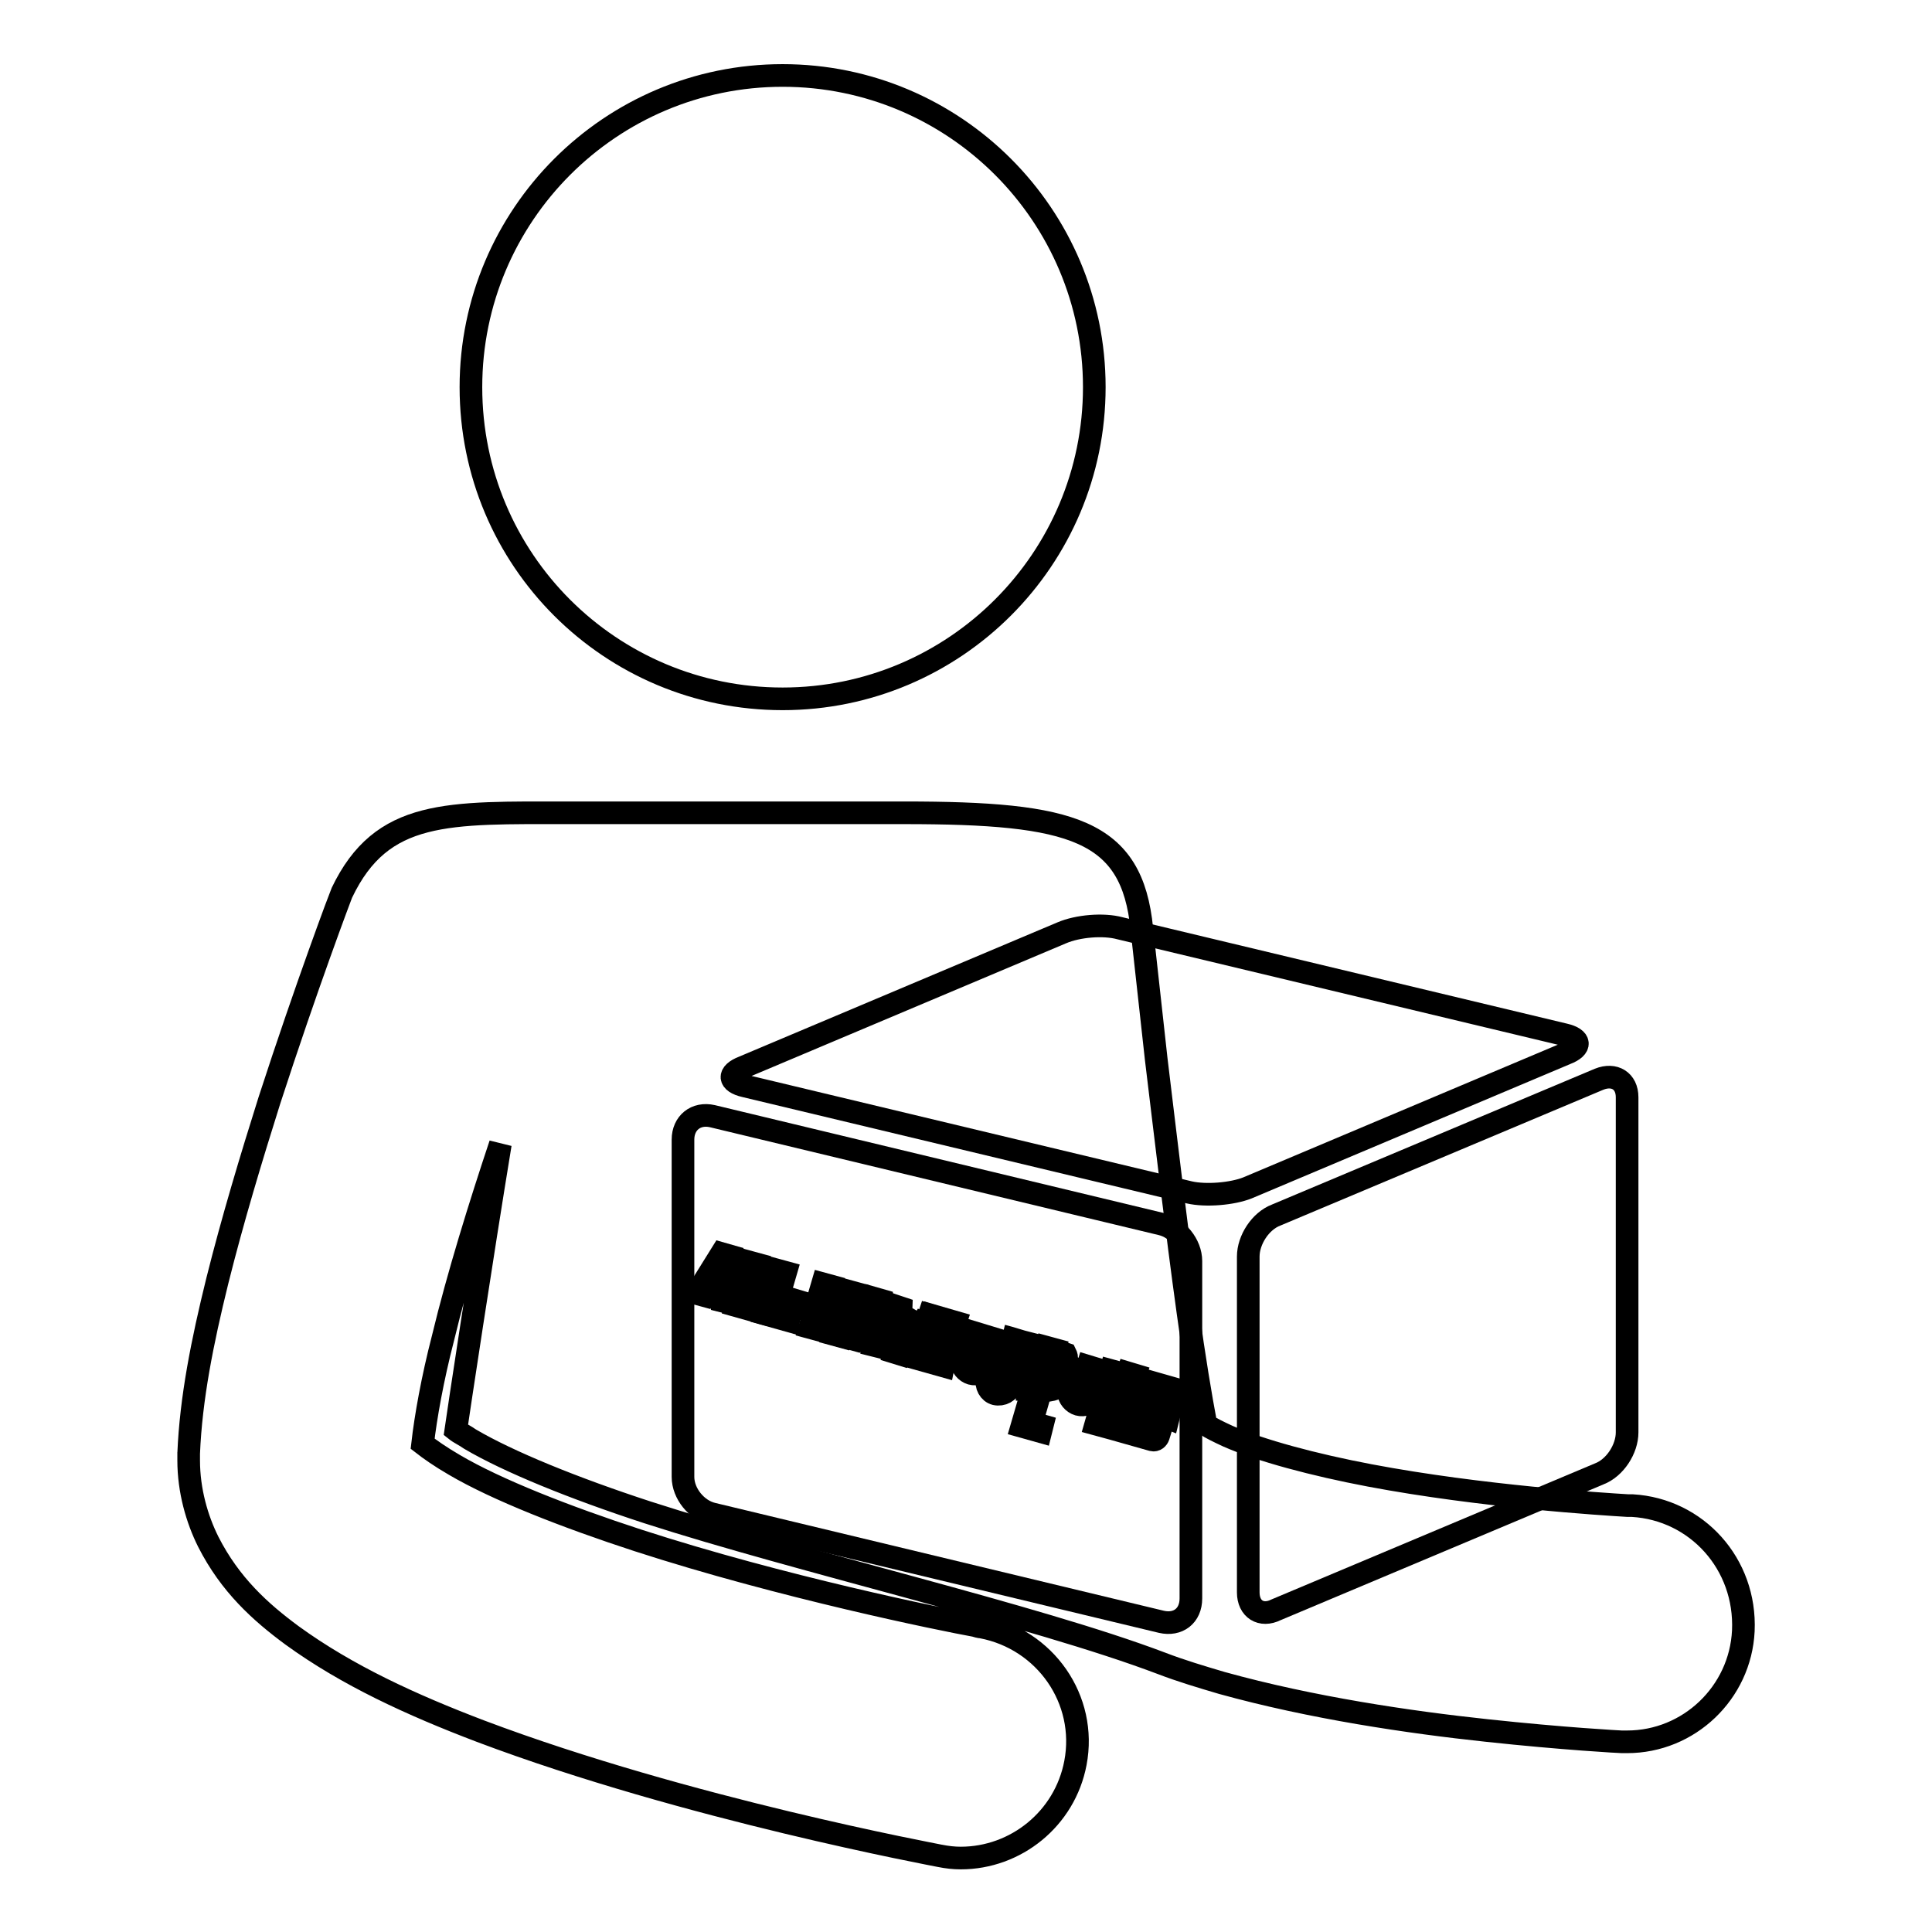
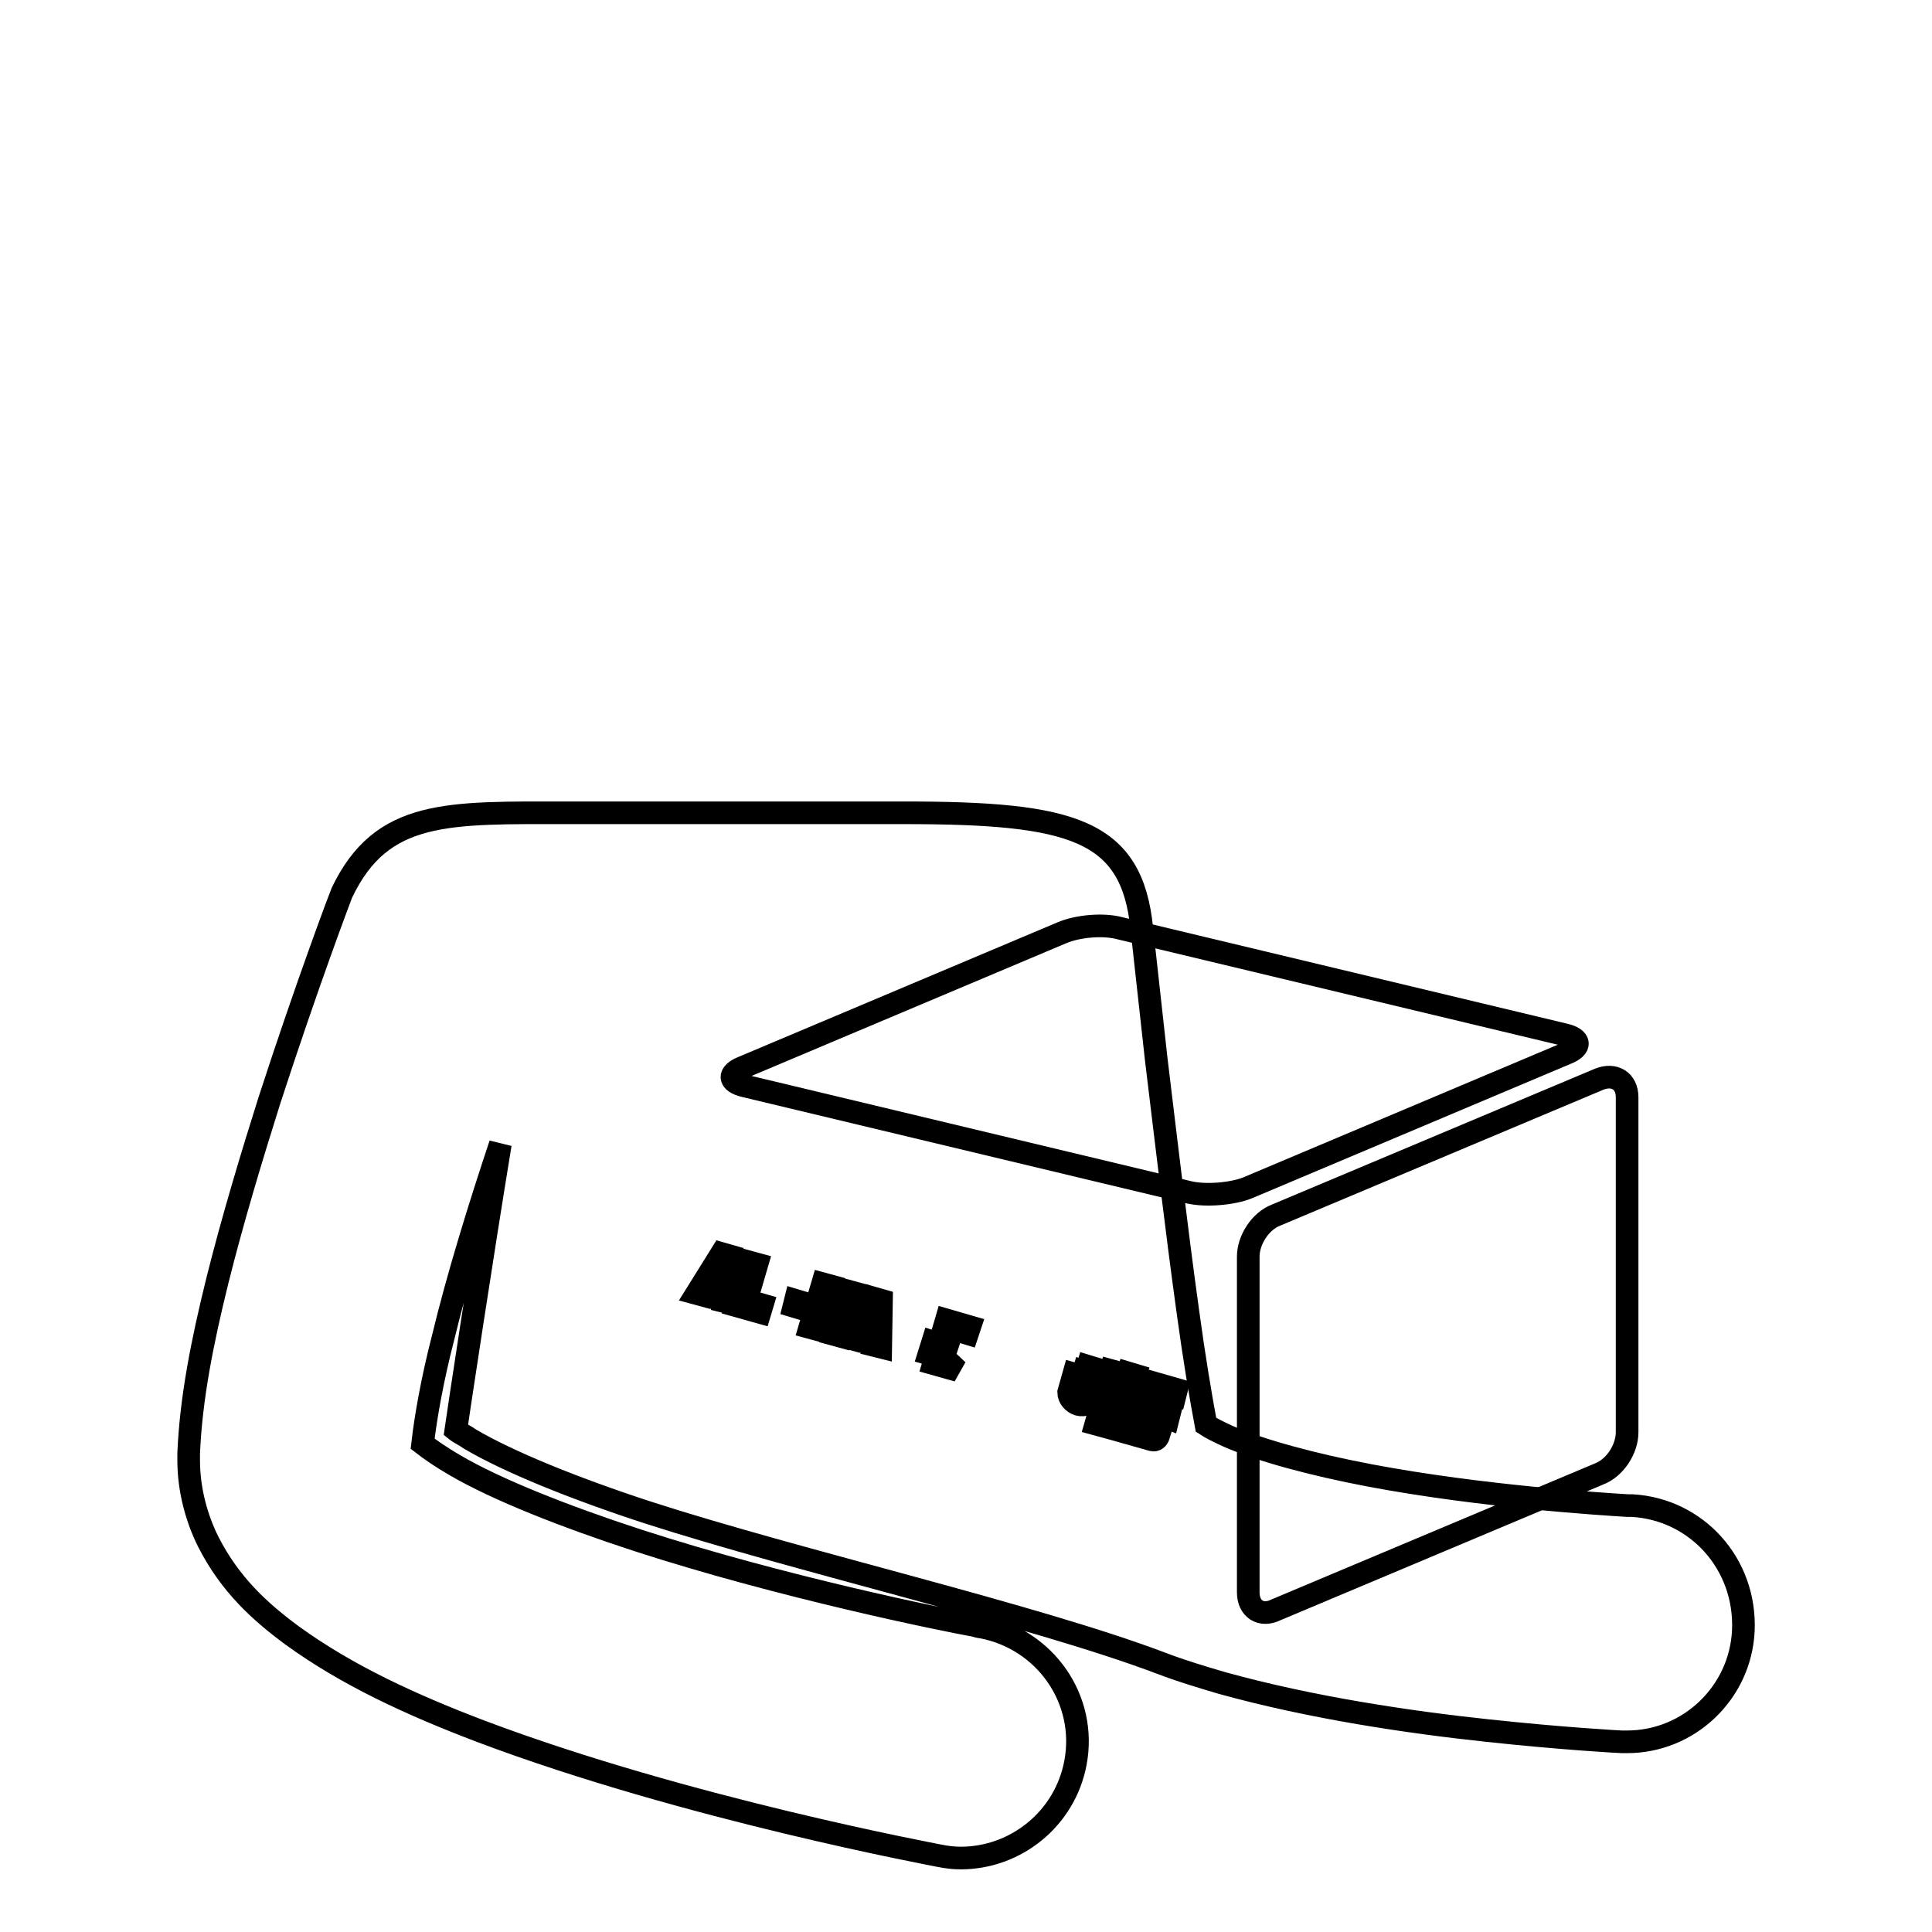
<svg xmlns="http://www.w3.org/2000/svg" version="1.1" x="0px" y="0px" viewBox="0 0 256 256" enable-background="new 0 0 256 256" xml:space="preserve">
  <g>
    <g>
-       <path stroke-width="3" fill-opacity="0" stroke="#000000" d="M145,51.3c0,22.8-18.5,41.3-41.3,41.3S62.4,74.2,62.4,51.3c0-22.8,18.5-41.3,41.3-41.3S145,28.5,145,51.3z" />
      <path stroke-width="3" fill-opacity="0" stroke="#000000" d="M216.3,199.5c0,0-0.2,0-0.6,0c-3.3-0.2-19.4-1.2-34.2-4c-7.4-1.4-14.5-3.3-18.8-5.2c-1.3-0.6-2.3-1.1-2.9-1.5c-0.7-3.7-1.6-9.1-2.4-15c-1.5-10.8-3-23.6-4.2-33.5c-1.1-10-1.9-17.2-1.9-17.2c-1.3-13.2-9.2-15.4-31.5-15.4H75.5c-16.2,0-24.9-0.5-30.2,10.6c-0.1,0.2-4.7,12.4-9.6,27.5c-2.4,7.6-4.9,15.9-6.9,23.9c-2,8.1-3.5,15.6-3.8,22.9v-0.2v0.1c0,0.2,0,0.6,0,1c0,4,1.1,7.8,2.6,10.8c2.9,5.7,6.9,9.3,11.1,12.4c7.3,5.3,15.8,9.2,25,12.7c27.3,10.3,60.4,16.4,60.8,16.5c1,0.2,1.9,0.3,2.8,0.3c7.3,0,13.8-5.2,15.2-12.6c1.6-8.4-4-16.4-12.4-18c0,0-0.3,0-0.9-0.2c-4.4-0.8-25.6-5.1-44.7-11.3c-9.5-3.1-18.7-6.7-24.3-10c-1.9-1.1-3.3-2.1-4.2-2.8c0.4-3.5,1.3-8.6,2.7-14c2-8.3,4.9-17.6,7.6-25.7c-2.5,15.2-5.6,35.8-5.9,37.9c0.5,0.4,1.2,0.7,1.9,1.2c5.1,3,13.7,6.5,23.5,9.7c20.1,6.5,51.2,13.6,68.1,20c2.6,1,5.3,1.8,8,2.6c11.9,3.3,24.8,5.2,35.1,6.3c10.2,1.1,17.7,1.5,17.9,1.5c0.2,0,0.5,0,0.7,0c8.2,0,15-6.5,15.4-14.7C231.4,207.2,224.8,200,216.3,199.5z" />
      <path stroke-width="3" fill-opacity="0" stroke="#000000" d="M165.4,211v-44.5c0-2.2,1.6-4.7,3.7-5.5l42.8-18c2-0.8,3.7,0.2,3.7,2.4v44.4c0,2.2-1.6,4.7-3.7,5.5l-42.8,18C167.1,214.3,165.4,213.2,165.4,211z" />
-       <path stroke-width="3" fill-opacity="0" stroke="#000000" d="M153.9,214.9l-59.5-14.3c-2.1-0.5-3.9-2.7-3.9-4.9V151c0-2.2,1.7-3.6,3.9-3.1l59.5,14.3c2.1,0.5,3.9,2.7,3.9,4.9v44.7C157.8,214.1,156.1,215.4,153.9,214.9z" />
      <path stroke-width="3" fill-opacity="0" stroke="#000000" d="M157.6,158l-58.9-14.1c-2.2-0.5-2.3-1.7-0.2-2.5l42.2-17.8c2.1-0.9,5.5-1.2,7.7-0.6l58.9,14.1c2.2,0.5,2.3,1.7,0.2,2.5l-42.2,17.8C163.3,158.2,159.8,158.5,157.6,158z" />
      <path stroke-width="3" fill-opacity="0" stroke="#000000" d="M142.7,180.6l3.3,1l-0.2,0.8l-2.2-0.7l-0.9,3c0,0,0.2,0.4,0.5,0.5c0.2,0.1,0.5,0,0.7-0.1l0.7-2.6l1.1,0.3l-0.8,2.6c-0.4,0.6-1.3,0.9-2,0.7c-0.7-0.2-1.3-0.9-1.3-1.6L142.7,180.6 M147.2,181.6l1.1,0.3l-0.5,1.8l-1.1-0.3L147.2,181.6z M152.1,189.8l-3.1-0.9l-0.2,0.8c1.4,0.4,2.5,0.7,3.9,1.1c0.4,0.1,0.7-0.2,0.8-0.5l0.8-2.6l0.5,0.2l0.2-0.8l-0.5-0.2l0.5-1.9c-1.9-0.6-3.7-1.1-5.6-1.6l-0.5,1.9l-0.5-0.2l-0.2,0.8l0.5,0.2l-0.5,1.9l4.2,1.2l0.2-0.8l-3.1-0.9l0.3-1l3.5,1l-0.6,2C152.6,189.7,152.3,189.9,152.1,189.8z M150.8,187l1.2,0.3l-0.2,0.6l-1.2-0.3L150.8,187z M151.4,185.2l1.2,0.3l-0.2,0.6l-1.2-0.3L151.4,185.2z M153.5,186.7l0.3-1l-3.5-1l-0.3,1L153.5,186.7z M155.9,184.1l-5.6-1.6l0.1-0.3l-1-0.3L149,183l6.7,1.9L155.9,184.1z M146.5,184.1l1.1,0.3l-0.5,1.8l-1.1-0.3L146.5,184.1z M145.8,186.6l1.1,0.3l-0.6,2.1l-1.1-0.3L145.8,186.6z" />
-       <path stroke-width="3" fill-opacity="0" stroke="#000000" d="M132.8,177c1.2,0.3,2.3,0.7,3.5,1l-0.2,0.8l-0.6-0.2l-0.2,0.7l2.8,0.8l0.5-1.6l1.1,0.3l-0.5,1.6l0.9,0.3l0.3-1.2c0-0.1,0-0.3-0.1-0.4l0.9,0.3c0.1,0.2,0.2,0.5,0.1,0.8l-0.2,0.8l-0.2,0.8l-1.1-0.3l-0.9-0.3l-0.7,2.2c0.5,0,1-0.1,1.5-0.3l0.2,0.9c-0.6,0.2-1.3,0.3-2,0.3l-1.2,4.2l1.4,0.4l-0.2,0.8l-2.5-0.7l1.4-4.8c-0.2,0-0.5-0.1-0.7-0.1l0-0.9c0.3,0.1,0.6,0.1,0.9,0.2l0.7-2.6l-2.8-0.8l-0.6,2l1.5,0.4l-0.2,0.8l-1.5-0.4l-0.2,0.8c-0.2,0.8-1.1,1.3-2,1.1c-0.8-0.2-1.3-1.1-1.1-2c0.2-0.8,1-1.3,1.8-1.1l0.2,0l0.6,0.2l0.6-2l-2.1-0.6l0.2-0.8l2.1,0.6l0.2-0.7l-1.9-0.6L132.8,177 M132.6,182.5l0.6,0.2l-0.2,0.9c-0.1,0.4-0.4,0.6-0.8,0.5c-0.4-0.1-0.6-0.6-0.5-1C131.7,182.6,132.1,182.4,132.6,182.5z M128.5,176.4l3.3,1l-0.2,0.8l-2.2-0.7l-0.9,3c0,0,0.2,0.4,0.5,0.5c0.2,0.1,0.5,0,0.7-0.1l0.7-2.6l1.1,0.3l-0.8,2.7c-0.4,0.6-1.3,0.9-2,0.7c-0.7-0.2-1.3-0.9-1.3-1.6L128.5,176.4z" />
      <path stroke-width="3" fill-opacity="0" stroke="#000000" d="M94.7,169.5l0.7-1.2c0.1-0.1,0.1-0.2,0.2-0.3c0.1-0.1,0.1-0.3,0.2-0.4c0.1-0.1,0.1-0.2,0.2-0.4h0c0,0.1,0,0.3,0,0.4s0,0.3,0,0.4c0,0.1,0,0.3,0,0.4l0,1.4L94.7,169.5 M97,166.5l-1.4-0.4l-3.3,5.3l1.1,0.3l0.8-1.4l1.5,0.5l0,1.6l1.2,0.3L97,166.5z" />
      <path stroke-width="3" fill-opacity="0" stroke="#000000" d="M101,172.9l-2.1-0.6l1.4-4.8l-1.1-0.3l-1.7,5.8l3.2,0.9L101,172.9z" />
-       <path stroke-width="3" fill-opacity="0" stroke="#000000" d="M104.7,174l-2-0.6l1.4-4.8l-1.1-0.3l-1.7,5.8l3.2,0.9L104.7,174z" />
      <path stroke-width="3" fill-opacity="0" stroke="#000000" d="M105.2,173.1l2,0.6l0.2-0.8l-2-0.6L105.2,173.1z" />
      <path stroke-width="3" fill-opacity="0" stroke="#000000" d="M113.2,171.3l-1.1-0.3l-0.7,2.3l-2-0.6l0.7-2.3l-1.1-0.3l-1.7,5.8l1.1,0.3l0.7-2.5l2,0.6l-0.7,2.5l1.1,0.3L113.2,171.3z" />
      <path stroke-width="3" fill-opacity="0" stroke="#000000" d="M114.4,175.3l0.7-1.2c0.1-0.1,0.1-0.2,0.2-0.3c0.1-0.1,0.1-0.3,0.2-0.4c0.1-0.1,0.1-0.2,0.2-0.4h0c0,0.1,0,0.3,0,0.4s0,0.3,0,0.4s0,0.3,0,0.4l0,1.4L114.4,175.3 M116.8,172.3l-1.4-0.4l-3.3,5.3l1.1,0.3l0.8-1.4l1.5,0.5l0,1.6l1.2,0.3L116.8,172.3z" />
-       <path stroke-width="3" fill-opacity="0" stroke="#000000" d="M121.7,173.8l-1.4,2.4c-0.2,0.3-0.4,0.6-0.6,1c-0.2,0.3-0.4,0.7-0.5,1h0c0-0.4,0.1-0.7,0.1-1.1c0-0.4,0-0.7,0-1.1l0.1-2.7l-1.2-0.4l0,6.2l1.3,0.4l3.4-5.3L121.7,173.8" />
-       <path stroke-width="3" fill-opacity="0" stroke="#000000" d="M125.2,180l-2.1-0.6l0.5-1.6l1.9,0.6l0.3-0.9l-1.9-0.6l0.4-1.4l2,0.6l0.3-0.9l-3.1-0.9l-1.7,5.8l3.2,0.9L125.2,180z" />
+       <path stroke-width="3" fill-opacity="0" stroke="#000000" d="M125.2,180l-2.1-0.6l0.5-1.6l1.9,0.6l0.3-0.9l0.4-1.4l2,0.6l0.3-0.9l-3.1-0.9l-1.7,5.8l3.2,0.9L125.2,180z" />
    </g>
  </g>
</svg>